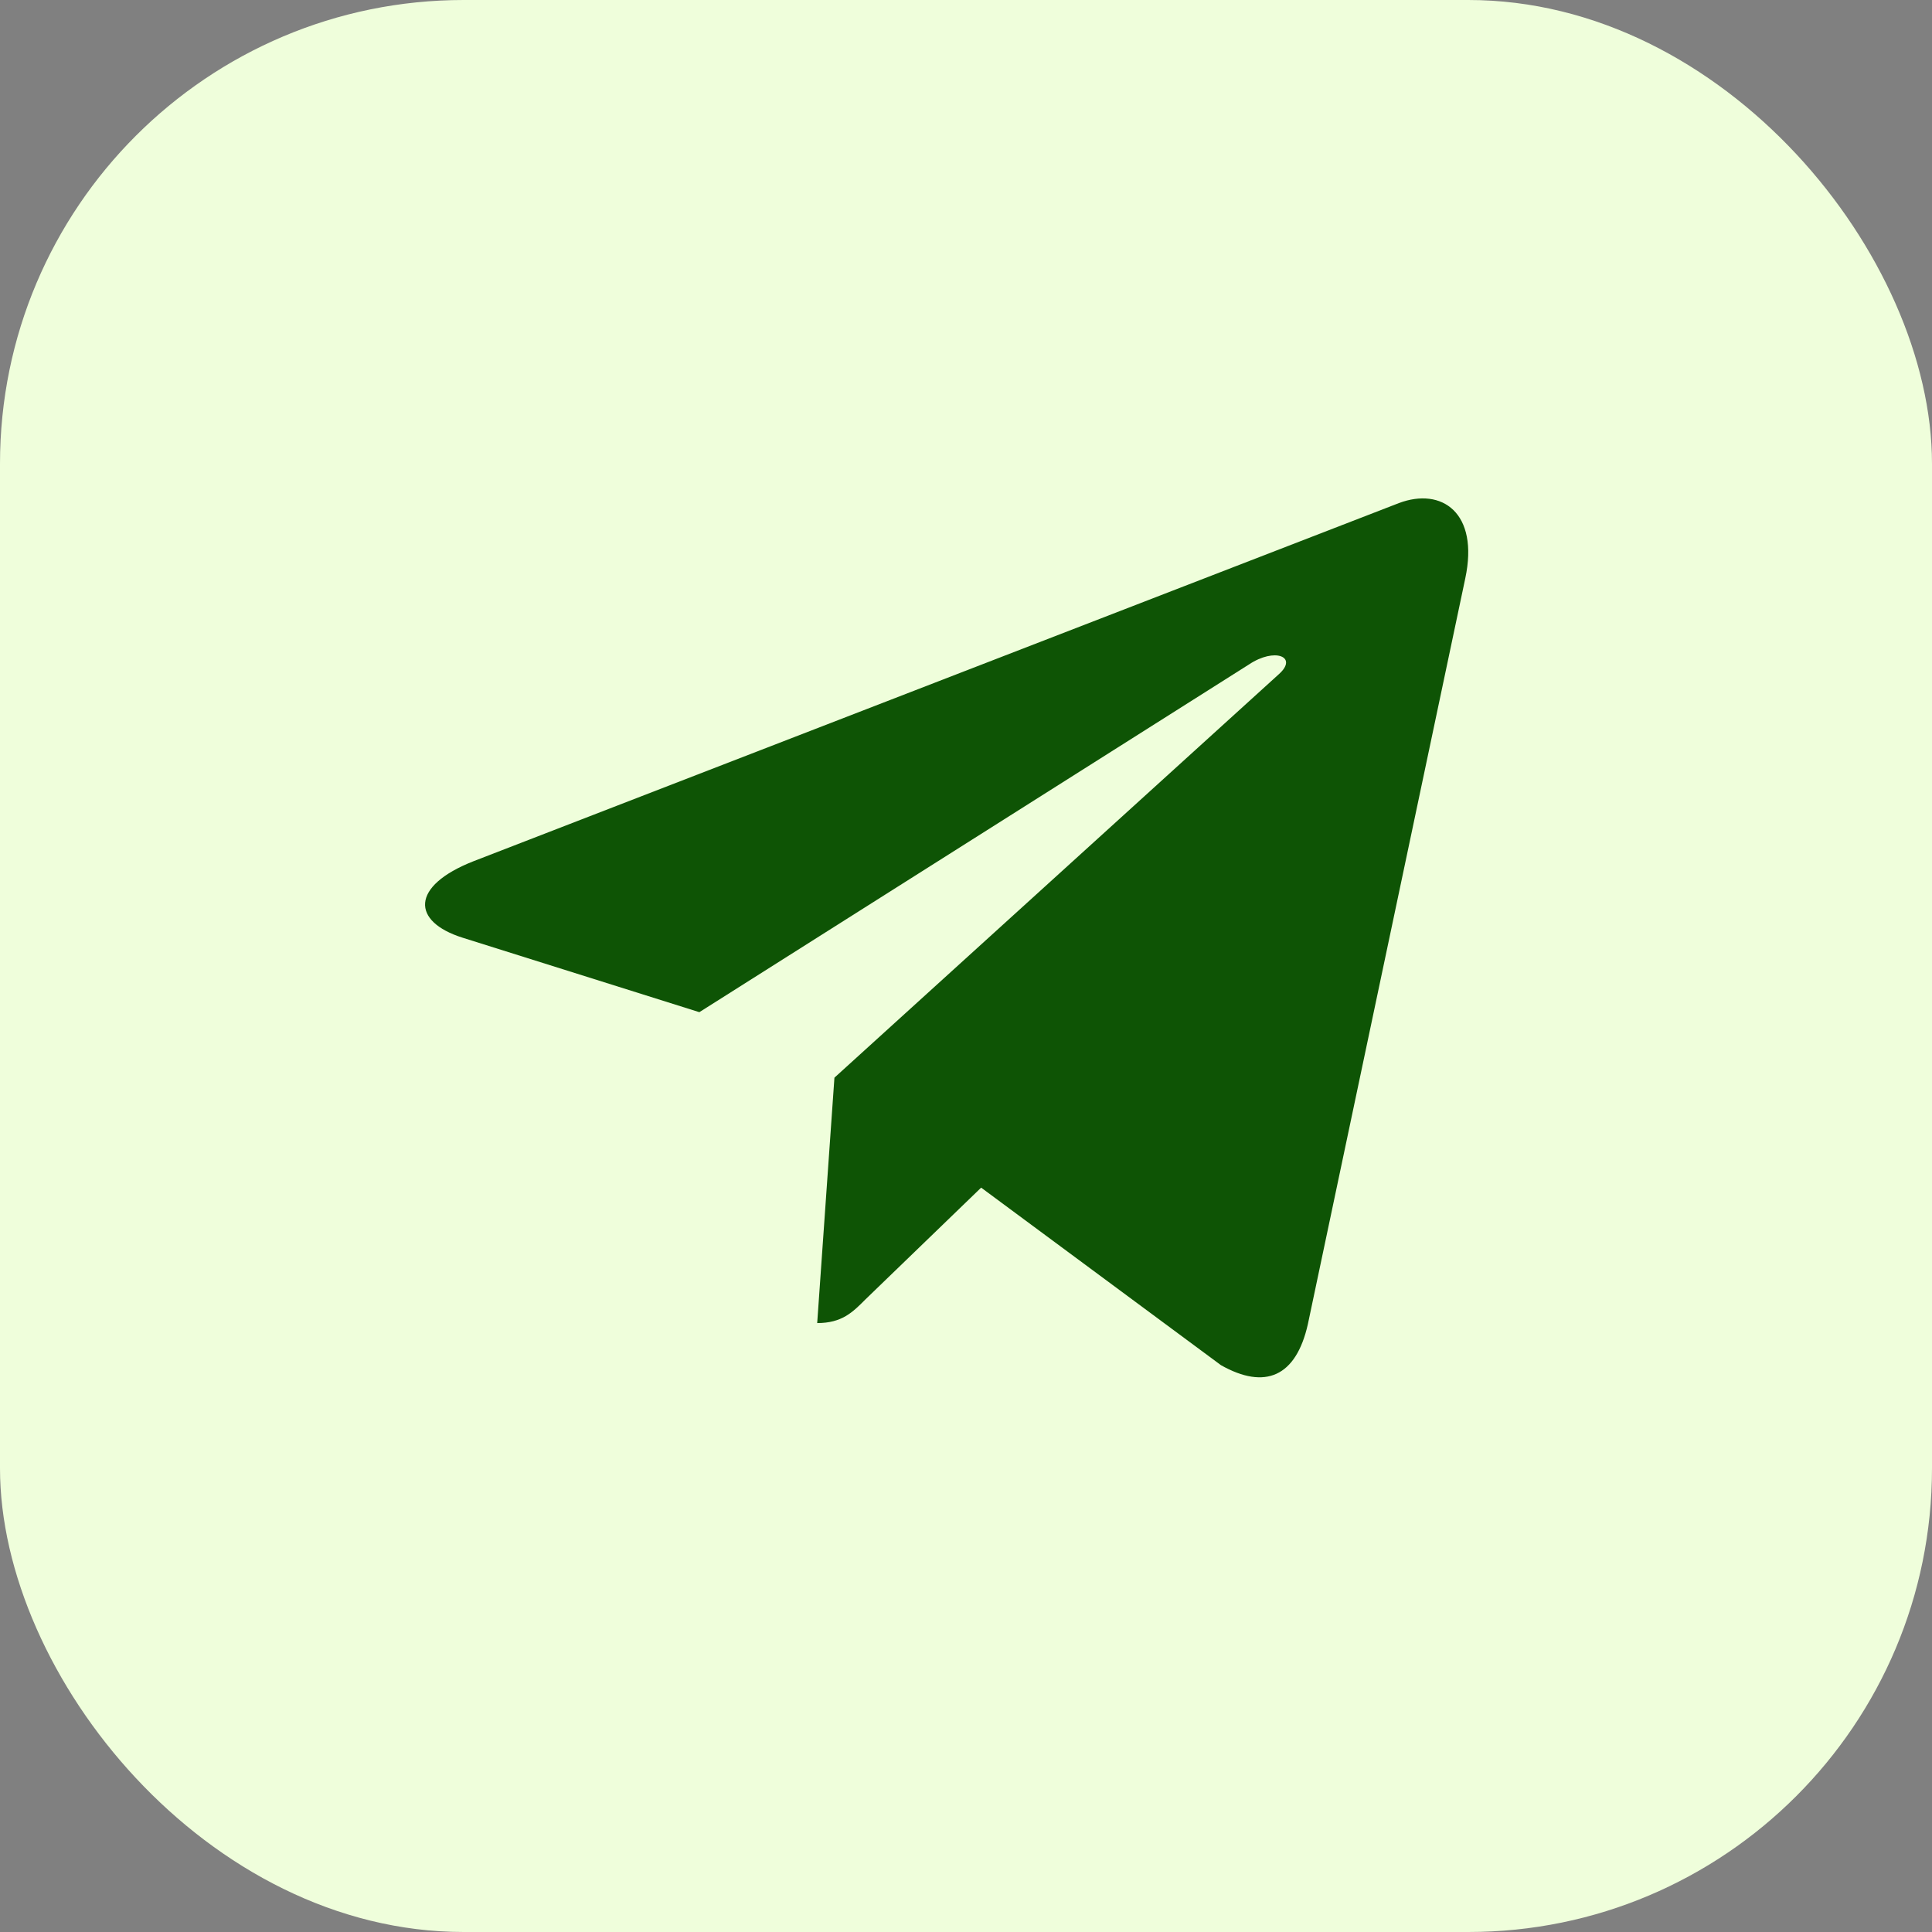
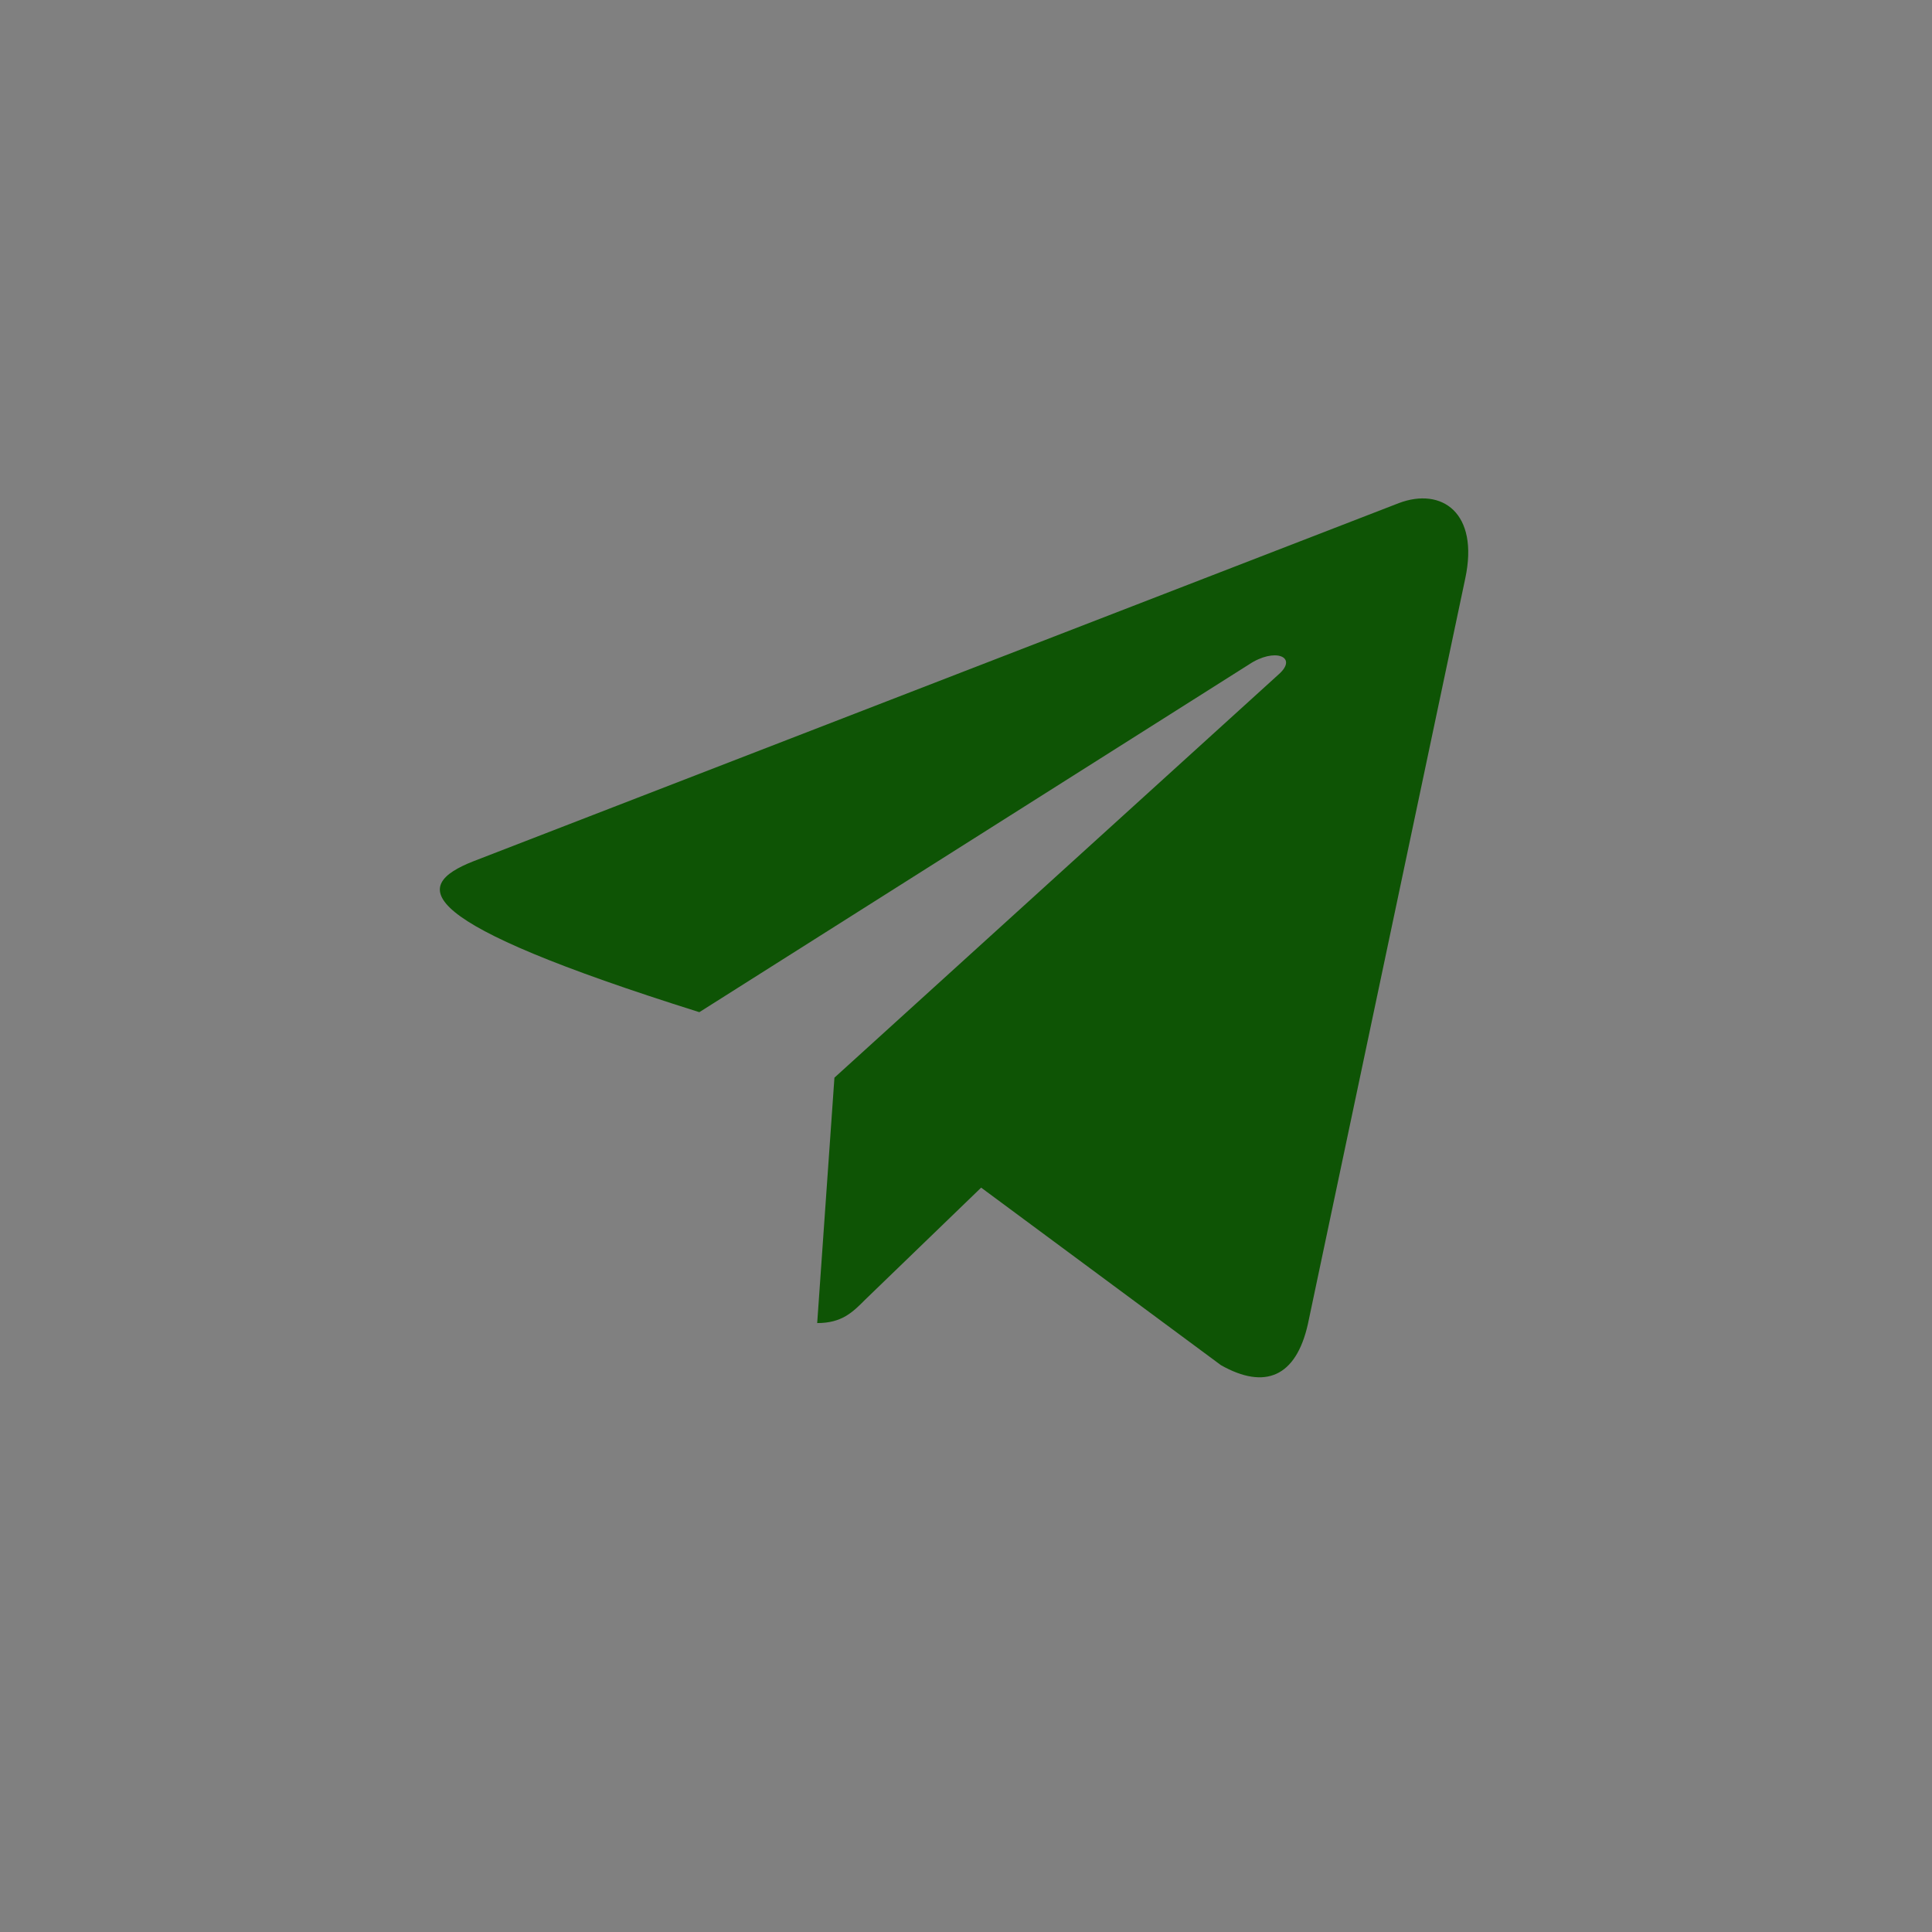
<svg xmlns="http://www.w3.org/2000/svg" width="50" height="50" viewBox="0 0 50 50" fill="none">
  <rect x="0" y="0" width="50" height="50" fill="#808080" stroke="none" />
-   <rect width="50" height="50" rx="12" fill="#EFFEDB" />
-   <path d="M37.921 14.969L33.847 34.272C33.54 35.634 32.738 35.973 31.599 35.331L25.392 30.736L22.396 33.63C22.065 33.963 21.787 34.241 21.149 34.241L21.595 27.89L33.1 17.445C33.6 16.997 32.991 16.749 32.322 17.197L18.099 26.195L11.976 24.269C10.644 23.851 10.62 22.931 12.253 22.289L36.203 13.02C37.312 12.602 38.283 13.268 37.921 14.969Z" fill="#0E5405" />
+   <path d="M37.921 14.969L33.847 34.272C33.54 35.634 32.738 35.973 31.599 35.331L25.392 30.736L22.396 33.63C22.065 33.963 21.787 34.241 21.149 34.241L21.595 27.89L33.1 17.445C33.6 16.997 32.991 16.749 32.322 17.197L18.099 26.195C10.644 23.851 10.62 22.931 12.253 22.289L36.203 13.02C37.312 12.602 38.283 13.268 37.921 14.969Z" fill="#0E5405" />
</svg>